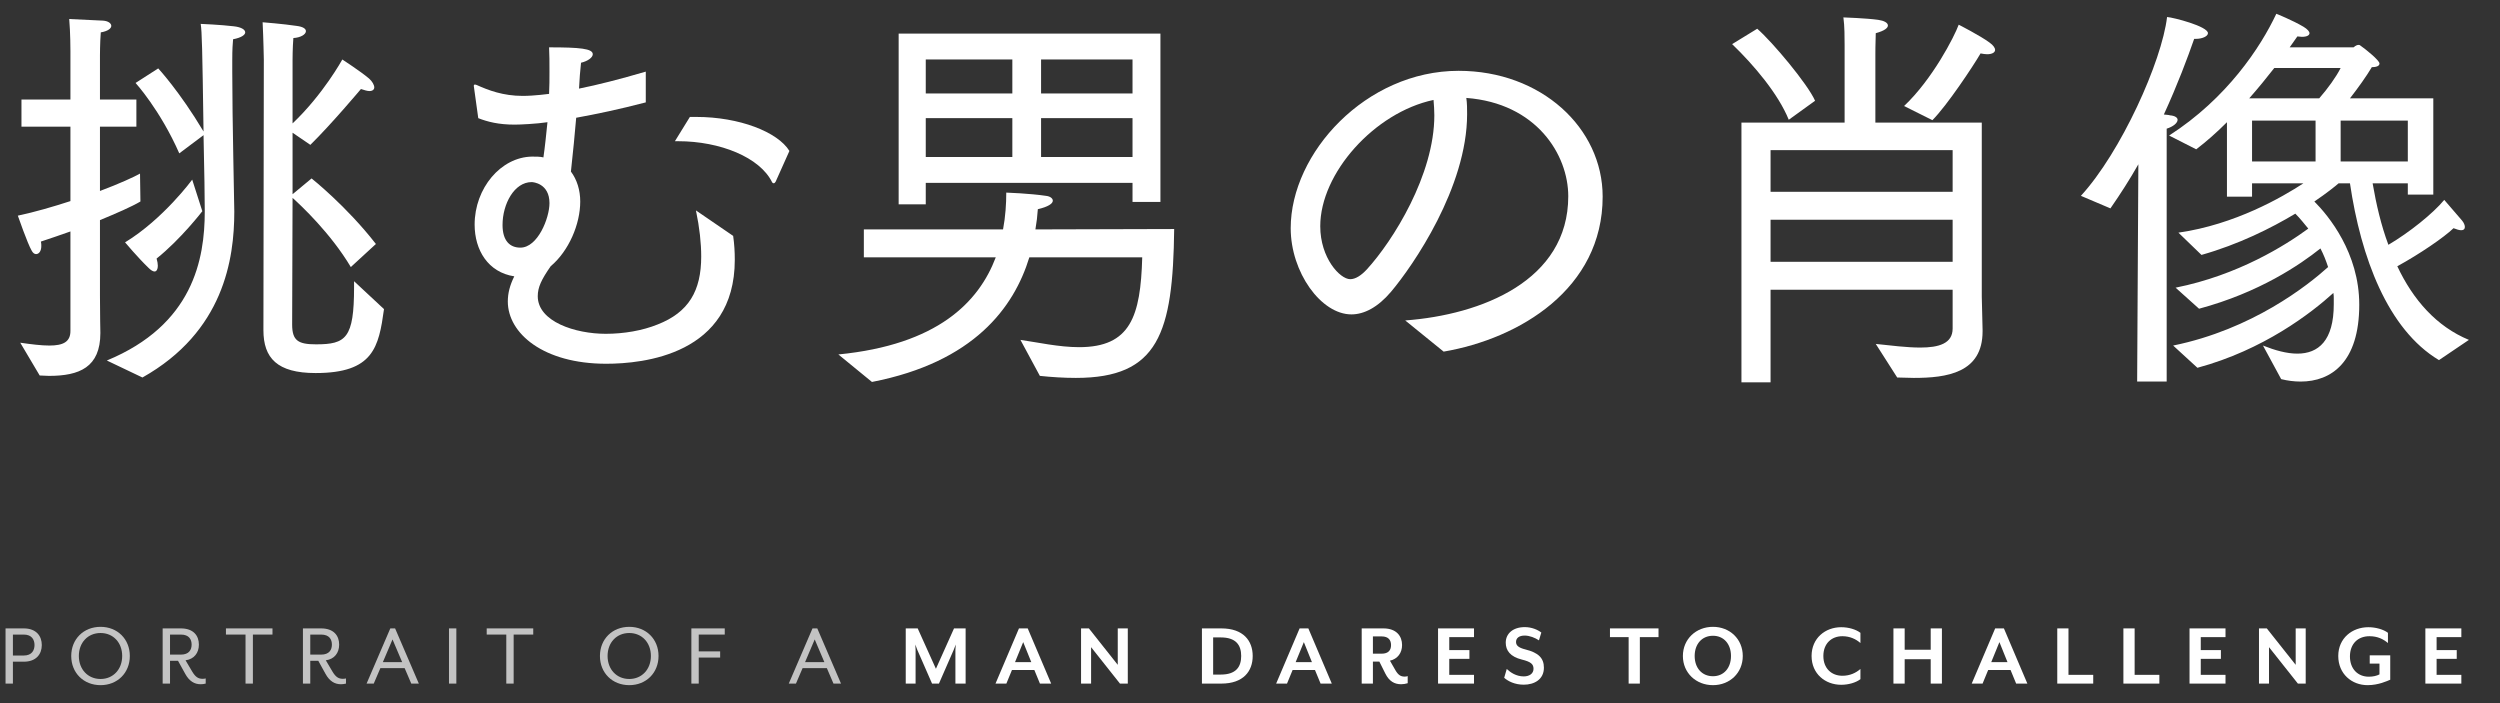
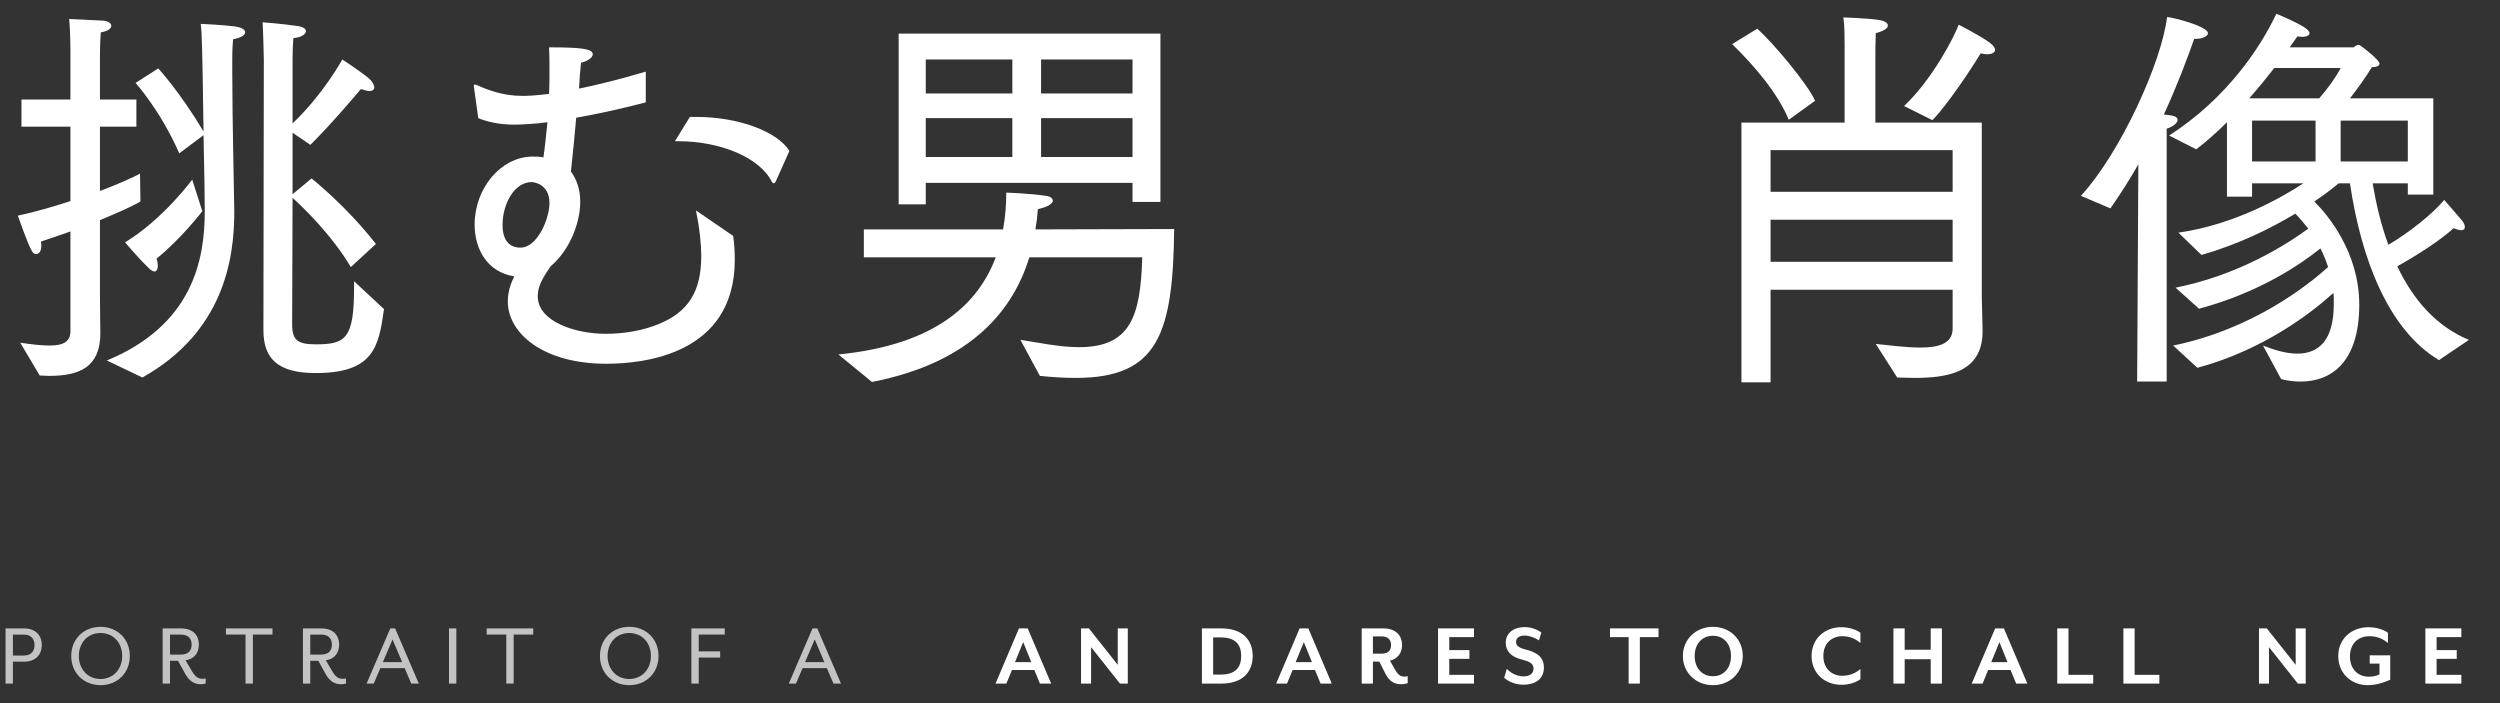
<svg xmlns="http://www.w3.org/2000/svg" width="128px" height="36px" viewBox="0 0 128 36" version="1.1">
  <rect x="0" y="0" width="128" height="36" fill="#333333" stroke="none" />
  <title>pmdc-title</title>
  <g id="pmdc-title" stroke="none" stroke-width="1" fill="none" fill-rule="evenodd">
    <g id="挑む男の肖像-copy" transform="translate(0.913, 0.705)" fill="#FFFFFF" fill-rule="nonzero">
      <path d="M12.574,16.2 C12.574,17.629 13.279,18.395 15.247,18.395 C18.209,18.395 18.478,17.07 18.748,15.122 L17.215,13.693 C17.215,13.797 17.215,13.9 17.215,14.004 C17.215,16.614 16.8,16.925 15.267,16.925 C14.356,16.925 14.045,16.738 14.045,15.91 L14.066,9.426 C14.48,9.798 16.013,11.228 17.049,12.968 L18.333,11.787 C16.821,9.84 15.04,8.431 15.04,8.431 L14.066,9.239 L14.066,6.09 L14.977,6.712 C16.055,5.655 17.567,3.853 17.567,3.853 C17.753,3.915 17.898,3.957 18.002,3.957 C18.168,3.957 18.25,3.874 18.25,3.77 C18.25,3.646 18.147,3.46 17.981,3.315 C17.567,2.962 16.614,2.341 16.614,2.341 C16.614,2.341 15.64,4.122 14.066,5.614 L14.066,2.362 C14.066,2.362 14.066,1.761 14.107,1.243 C14.48,1.222 14.75,1.056 14.75,0.891 C14.75,0.766 14.605,0.663 14.273,0.621 C13.589,0.518 12.533,0.435 12.533,0.435 C12.574,1.222 12.595,2.341 12.595,2.341 L12.574,16.2 Z M6.38,18.623 C10.544,16.282 11.083,12.554 11.083,10.13 C11.083,9.674 10.979,5.427 10.979,2.983 C10.979,2.776 10.979,2.589 10.979,2.403 C10.979,1.782 11,1.554 11.021,1.305 C11.456,1.222 11.642,1.077 11.642,0.953 C11.642,0.808 11.435,0.684 11.062,0.642 C10.379,0.559 9.363,0.518 9.363,0.518 C9.426,0.932 9.446,1.719 9.508,6.028 C8.286,3.977 7.188,2.797 7.188,2.797 L6.028,3.542 C6.028,3.542 7.292,4.93 8.266,7.147 L9.508,6.215 C9.55,7.955 9.571,9.591 9.571,10.109 C9.571,12.574 8.97,15.93 4.557,17.753 L6.38,18.623 Z M8.928,8.493 C8.928,8.493 7.458,10.503 5.49,11.704 C5.49,11.704 6.153,12.492 6.691,13.009 C6.815,13.134 6.919,13.196 7.002,13.196 C7.105,13.196 7.168,13.072 7.168,12.906 C7.168,12.802 7.147,12.678 7.105,12.533 C8.348,11.539 9.446,10.109 9.446,10.109 L8.928,8.493 Z M1.119,18.52 C1.284,18.52 1.429,18.54 1.595,18.54 C3.149,18.54 4.226,18.105 4.226,16.345 C4.226,16.22 4.205,15.454 4.205,14.439 L4.205,10.565 C5.055,10.213 5.821,9.881 6.277,9.612 L6.256,8.183 C5.966,8.348 5.2,8.701 4.205,9.073 L4.205,5.78 L6.07,5.78 L6.07,4.392 L4.205,4.392 L4.205,2.134 C4.205,2.134 4.205,1.492 4.247,0.953 C4.62,0.891 4.785,0.746 4.785,0.621 C4.785,0.497 4.64,0.373 4.371,0.352 C3.915,0.331 2.631,0.269 2.631,0.269 C2.693,0.974 2.693,1.906 2.693,1.906 L2.693,4.392 L0.186,4.392 L0.186,5.78 L2.693,5.78 L2.693,9.591 C1.802,9.881 0.87,10.151 0,10.337 C0,10.337 0.497,11.766 0.704,12.119 C0.766,12.243 0.849,12.305 0.932,12.305 C1.077,12.305 1.202,12.16 1.202,11.891 C1.202,11.829 1.202,11.746 1.181,11.663 C1.637,11.518 2.154,11.331 2.693,11.145 L2.693,16.241 C2.693,16.8 2.32,16.987 1.616,16.987 C1.202,16.987 0.704,16.925 0.124,16.842 L1.119,18.52 Z" id="Shape" />
      <path d="M33.642,6.525 C33.704,6.525 33.746,6.525 33.808,6.525 C35.962,6.525 37.992,7.354 38.614,8.618 C38.635,8.659 38.676,8.68 38.697,8.68 C38.738,8.68 38.78,8.638 38.8,8.597 L39.505,7.023 C38.904,6.049 36.936,5.282 34.74,5.282 C34.637,5.282 34.512,5.282 34.409,5.282 L33.642,6.525 Z M23.574,5.345 C24.051,5.531 24.61,5.676 25.439,5.676 C25.729,5.676 26.578,5.635 27.117,5.552 C27.055,6.153 26.992,6.795 26.91,7.354 C26.744,7.313 26.537,7.313 26.33,7.313 C24.734,7.333 23.388,8.928 23.388,10.793 C23.388,12.098 24.072,13.237 25.418,13.444 C25.19,13.9 25.087,14.315 25.087,14.729 C25.087,16.365 26.91,17.919 30.121,17.919 C32.006,17.919 36.708,17.463 36.708,12.595 C36.708,12.202 36.687,11.808 36.625,11.373 L34.719,10.068 C34.906,10.959 34.989,11.746 34.989,12.429 C34.989,14.19 34.347,15.288 32.751,15.91 C31.985,16.22 31.032,16.386 30.1,16.386 C28.546,16.386 26.62,15.765 26.62,14.46 C26.62,14.004 26.806,13.61 27.282,12.927 C28.215,12.139 28.795,10.772 28.795,9.612 C28.795,9.032 28.629,8.493 28.318,8.079 C28.422,7.147 28.525,6.07 28.588,5.324 C29.623,5.137 30.804,4.889 32.151,4.537 L32.151,2.962 C30.804,3.356 29.665,3.646 28.733,3.832 C28.753,3.356 28.795,2.9 28.836,2.507 C29.188,2.424 29.437,2.237 29.437,2.072 C29.437,1.782 28.774,1.719 27.2,1.719 C27.22,2.072 27.22,2.507 27.22,2.983 C27.22,3.335 27.22,3.708 27.2,4.102 C27.179,4.102 26.454,4.205 25.853,4.205 C24.838,4.205 24.092,3.915 23.492,3.646 C23.45,3.625 23.409,3.625 23.388,3.625 C23.367,3.625 23.347,3.646 23.347,3.667 C23.347,3.687 23.347,3.687 23.347,3.708 L23.574,5.345 Z M25.729,11.974 C25.19,11.974 24.817,11.621 24.817,10.814 C24.817,9.736 25.418,8.618 26.309,8.618 C26.371,8.618 27.22,8.68 27.22,9.695 C27.22,10.461 26.62,11.974 25.729,11.974 Z" id="Shape" />
      <path d="M45.098,9.757 L46.486,9.757 L46.486,8.659 L57.072,8.659 L57.072,9.633 L58.501,9.633 L58.501,1.015 L45.098,1.015 L45.098,9.757 Z M43.731,18.851 C48.951,17.836 51.002,15.04 51.789,12.471 L57.569,12.471 C57.486,15.495 56.968,17.07 54.337,17.07 C53.301,17.07 52.203,16.821 51.333,16.697 L52.328,18.54 C52.928,18.603 53.55,18.644 54.171,18.644 C58.397,18.644 59.143,16.365 59.205,11.021 L52.1,11.041 C52.162,10.689 52.203,10.337 52.224,10.006 C52.763,9.881 52.991,9.716 52.991,9.571 C52.991,9.446 52.846,9.343 52.638,9.322 C51.81,9.198 50.608,9.156 50.608,9.156 C50.608,9.736 50.567,10.379 50.443,11.041 L43.316,11.041 L43.316,12.471 L50.07,12.471 C49.2,14.77 47.087,16.945 42.011,17.443 L43.731,18.851 Z M52.39,4.081 L52.39,2.341 L57.072,2.341 L57.072,4.081 L52.39,4.081 Z M52.39,7.333 L52.39,5.345 L57.072,5.345 L57.072,7.333 L52.39,7.333 Z M46.486,4.081 L46.486,2.341 L50.919,2.341 L50.919,4.081 L46.486,4.081 Z M46.486,7.333 L46.486,5.345 L50.919,5.345 L50.919,7.333 L46.486,7.333 Z" id="Shape" />
-       <path d="M73.002,17.298 C76.876,16.635 81.143,14.087 81.143,9.363 C81.143,5.842 77.994,2.921 73.768,2.921 C69.025,2.921 65.171,7.126 65.171,10.979 C65.171,13.237 66.725,15.392 68.279,15.392 C68.921,15.392 69.625,15.04 70.309,14.232 C71.428,12.906 74.203,8.887 74.203,5.137 C74.203,4.868 74.203,4.578 74.162,4.309 C77.746,4.578 79.382,7.209 79.382,9.343 C79.382,13.672 74.928,15.412 71.034,15.702 L73.002,17.298 Z M72.484,4.412 C72.505,4.682 72.525,4.93 72.525,5.2 C72.525,8.245 70.412,11.621 69.066,13.092 C68.776,13.403 68.486,13.589 68.217,13.589 C67.699,13.589 66.684,12.512 66.684,10.876 C66.684,8.162 69.46,5.055 72.484,4.412 Z" id="Shape" />
      <path d="M98.026,5.448 C98.772,4.702 100.119,2.672 100.492,2.03 C100.616,2.051 100.719,2.072 100.823,2.072 C101.072,2.072 101.237,1.989 101.237,1.844 C101.237,1.761 101.154,1.616 100.947,1.471 C100.471,1.119 99.373,0.559 99.373,0.559 C99.145,1.181 98.026,3.356 96.576,4.723 L98.026,5.448 Z M87.772,1.554 C88.891,2.631 90.134,4.102 90.672,5.427 L92.019,4.454 C91.646,3.605 89.844,1.45 89.057,0.766 L87.772,1.554 Z M88.249,18.872 L89.74,18.872 L89.74,14.128 L99.062,14.128 L99.062,16.117 C99.062,16.883 98.358,17.09 97.405,17.09 C96.721,17.09 95.913,16.987 95.126,16.904 L96.224,18.623 C96.493,18.623 96.783,18.644 97.073,18.644 C98.751,18.644 100.595,18.395 100.595,16.262 C100.595,16.241 100.595,16.2 100.595,16.179 L100.554,14.48 L100.554,5.573 L95.106,5.573 L95.106,2.072 C95.106,2.072 95.106,1.471 95.126,0.994 C95.582,0.87 95.748,0.725 95.748,0.601 C95.748,0.456 95.541,0.352 95.251,0.311 C94.67,0.228 93.469,0.186 93.469,0.186 C93.531,0.621 93.531,1.243 93.531,1.595 C93.531,1.782 93.531,1.906 93.531,1.906 L93.531,5.573 L88.249,5.573 L88.249,18.872 Z M89.74,9.115 L89.74,6.981 L99.062,6.981 L99.062,9.115 L89.74,9.115 Z M89.74,12.699 L89.74,10.544 L99.062,10.544 L99.062,12.699 L89.74,12.699 Z" id="Shape" />
      <path d="M111.595,18.126 C114.972,17.215 117.416,15.33 118.556,14.294 C118.576,14.397 118.576,14.501 118.576,14.584 C118.576,14.687 118.576,14.791 118.576,14.874 C118.576,16.738 117.789,17.401 116.712,17.401 C116.173,17.401 115.573,17.235 114.951,16.987 L115.883,18.706 C116.215,18.789 116.546,18.831 116.878,18.831 C118.452,18.831 119.881,17.836 119.881,14.895 C119.881,12.243 118.307,10.337 117.582,9.612 C118.224,9.177 118.659,8.825 118.825,8.68 L119.405,8.68 C119.964,12.471 121.332,16.158 123.962,17.733 L125.495,16.697 C123.838,16.013 122.637,14.646 121.829,12.927 C122.968,12.305 124.211,11.456 124.708,10.979 C124.874,11.041 124.998,11.083 125.102,11.083 C125.226,11.083 125.288,11.021 125.288,10.917 C125.288,10.834 125.247,10.71 125.143,10.586 C124.998,10.42 124.232,9.529 124.232,9.529 C123.652,10.234 122.429,11.207 121.373,11.829 C121,10.834 120.751,9.757 120.565,8.68 L122.367,8.68 L122.367,9.26 L123.672,9.26 L123.672,4.33 L119.405,4.33 C119.84,3.77 120.254,3.19 120.524,2.734 C120.71,2.734 120.917,2.693 120.917,2.548 C120.917,2.382 120.192,1.802 119.923,1.616 C119.902,1.595 119.861,1.595 119.84,1.595 C119.716,1.595 119.591,1.719 119.591,1.719 L116.318,1.719 C116.567,1.367 116.712,1.16 116.712,1.16 C116.795,1.16 116.878,1.181 116.94,1.181 C117.209,1.181 117.333,1.098 117.333,0.994 C117.333,0.911 117.23,0.787 117.023,0.663 C116.463,0.331 115.635,0 115.635,0 C114.827,1.719 113.107,4.33 110.145,6.235 L111.533,6.94 C112.051,6.546 112.59,6.07 113.107,5.552 L113.107,9.363 L114.392,9.363 L114.392,8.68 L117.023,8.68 C115.945,9.384 113.522,10.793 110.622,11.207 C110.704,11.29 111.802,12.347 111.802,12.347 C113.708,11.808 115.365,10.979 116.608,10.234 C116.857,10.482 117.064,10.751 117.271,11 C116.111,11.849 113.687,13.382 110.477,14.024 L111.678,15.102 C114.765,14.273 116.857,12.844 117.893,12.015 C118.058,12.326 118.183,12.657 118.286,12.968 C117.251,13.9 114.412,16.158 110.352,16.987 L111.595,18.126 Z M108.509,18.831 L110.021,18.831 L110.021,5.883 C110.352,5.78 110.58,5.593 110.58,5.427 C110.58,5.324 110.456,5.22 110.186,5.2 C110.145,5.179 110.041,5.179 109.876,5.158 C110.58,3.625 111.098,2.237 111.429,1.284 C111.471,1.284 111.512,1.284 111.533,1.284 C111.823,1.284 112.134,1.16 112.134,0.994 C112.134,0.642 110.352,0.186 110.041,0.166 C109.772,2.444 107.68,7.085 105.629,9.322 L107.141,9.964 C107.659,9.218 108.136,8.473 108.571,7.706 L108.509,18.831 Z M118.928,7.561 L118.928,5.469 L122.367,5.469 L122.367,7.561 L118.928,7.561 Z M114.247,4.33 C114.723,3.791 115.158,3.252 115.531,2.776 L118.928,2.776 C118.701,3.232 118.266,3.832 117.831,4.33 L114.247,4.33 Z M114.392,7.561 L114.392,5.469 L117.644,5.469 L117.644,7.561 L114.392,7.561 Z" id="Shape" />
    </g>
    <g id="Man-Dares-to-Challen" transform="translate(86.198, 33.587) rotate(-360) translate(-86.198, -33.587)translate(46.374, 32.094)" fill="#FFFFFF" fill-rule="nonzero">
-       <path d="M3.066,2.906 L3.066,0.08 L2.472,0.08 L1.545,2.148 L0.612,0.08 L4.6579273e-14,0.08 L4.6579273e-14,2.906 L0.504,2.906 L0.504,1.173 C0.504,1.107 0.49,0.918 0.49,0.904 C0.499,0.932 0.56,1.107 0.589,1.173 L1.347,2.906 L1.7,2.906 L2.458,1.173 L2.562,0.904 C2.557,0.923 2.543,1.107 2.543,1.173 L2.543,2.906 L3.066,2.906 Z" id="Path" />
      <path d="M7.446,2.906 L6.245,0.08 L5.797,0.08 L4.596,2.906 L5.152,2.906 L5.439,2.209 L6.584,2.209 L6.871,2.906 L7.446,2.906 Z M6.428,1.808 L5.595,1.808 L6.014,0.782 L6.428,1.808 Z" id="Shape" />
      <polygon id="Path" points="11.369 2.906 11.369 0.08 10.855 0.08 10.855 1.945 9.377 0.08 8.976 0.08 8.976 2.906 9.49 2.906 9.49 1.041 10.968 2.906" />
      <path d="M17.764,1.493 C17.764,0.716 17.288,0.08 16.158,0.08 L15.165,0.08 L15.165,2.906 L16.158,2.906 C17.288,2.906 17.764,2.27 17.764,1.493 Z M17.175,1.493 C17.175,2.058 16.902,2.444 16.13,2.444 L15.739,2.444 L15.739,0.542 L16.13,0.542 C16.902,0.542 17.175,0.928 17.175,1.493 Z" id="Shape" />
      <path d="M21.814,2.906 L20.613,0.08 L20.166,0.08 L18.965,2.906 L19.521,2.906 L19.808,2.209 L20.952,2.209 L21.24,2.906 L21.814,2.906 Z M20.797,1.808 L19.963,1.808 L20.383,0.782 L20.797,1.808 Z" id="Shape" />
      <path d="M25.7,2.887 L25.7,2.524 C25.643,2.543 25.596,2.548 25.539,2.548 C25.342,2.548 25.21,2.463 25.069,2.218 L24.791,1.733 C25.186,1.644 25.412,1.333 25.412,0.932 C25.412,0.476 25.125,0.08 24.456,0.08 L23.345,0.08 L23.345,2.906 L23.919,2.906 L23.919,1.78 L24.249,1.78 L24.55,2.383 C24.753,2.793 25.026,2.939 25.365,2.939 C25.469,2.939 25.591,2.92 25.7,2.887 Z M23.919,0.49 L24.362,0.49 C24.72,0.49 24.847,0.683 24.847,0.937 C24.847,1.187 24.72,1.375 24.362,1.375 L23.919,1.375 L23.919,0.49 Z" id="Shape" />
      <polygon id="Path" points="29.095 2.906 29.095 2.458 27.828 2.458 27.828 1.639 28.86 1.639 28.86 1.191 27.828 1.191 27.828 0.527 29.095 0.527 29.095 0.08 27.254 0.08 27.254 2.906" />
      <path d="M32.674,2.091 C32.674,1.601 32.392,1.323 31.732,1.159 C31.346,1.064 31.247,0.937 31.247,0.772 C31.247,0.57 31.412,0.447 31.69,0.447 C31.94,0.447 32.222,0.56 32.42,0.692 L32.542,0.292 C32.354,0.146 32.043,0.014 31.695,0.014 C31.087,0.014 30.72,0.349 30.72,0.81 C30.72,1.215 30.955,1.531 31.549,1.677 C32.01,1.79 32.142,1.912 32.142,2.148 C32.142,2.397 31.926,2.538 31.643,2.538 C31.257,2.538 30.96,2.336 30.772,2.157 L30.64,2.609 C30.833,2.779 31.172,2.962 31.643,2.962 C32.175,2.962 32.674,2.699 32.674,2.091 Z" id="Path" />
      <polygon id="Path" points="38.542 0.527 38.542 0.08 36.056 0.08 36.056 0.527 37.012 0.527 37.012 2.906 37.586 2.906 37.586 0.527" />
      <path d="M42.856,1.493 C42.856,0.626 42.192,-2.84217094e-14 41.33,-2.84217094e-14 C40.464,-2.84217094e-14 39.79,0.626 39.79,1.493 C39.79,2.359 40.464,2.986 41.33,2.986 C42.192,2.986 42.856,2.359 42.856,1.493 Z M42.253,1.493 C42.253,2.105 41.886,2.529 41.33,2.529 C40.765,2.529 40.393,2.105 40.393,1.493 C40.393,0.881 40.765,0.457 41.33,0.457 C41.886,0.457 42.253,0.881 42.253,1.493 Z" id="Shape" />
      <path d="M48.88,2.68 L48.88,2.157 C48.654,2.355 48.347,2.505 47.957,2.505 C47.396,2.505 46.982,2.124 46.982,1.493 C46.982,0.857 47.396,0.48 47.957,0.48 C48.347,0.48 48.654,0.631 48.88,0.829 L48.88,0.306 C48.644,0.127 48.267,0.019 47.895,0.019 C47.081,0.019 46.379,0.579 46.379,1.493 C46.379,2.407 47.081,2.967 47.895,2.967 C48.267,2.967 48.644,2.859 48.88,2.68 Z" id="Path" />
      <polygon id="Path" points="53.052 2.906 53.052 0.08 52.478 0.08 52.478 1.173 51.145 1.173 51.145 0.08 50.57 0.08 50.57 2.906 51.145 2.906 51.145 1.658 52.478 1.658 52.478 2.906" />
      <path d="M57.427,2.906 L56.226,0.08 L55.779,0.08 L54.578,2.906 L55.134,2.906 L55.421,2.209 L56.566,2.209 L56.853,2.906 L57.427,2.906 Z M56.41,1.808 L55.577,1.808 L55.996,0.782 L56.41,1.808 Z" id="Shape" />
      <polygon id="Path" points="60.799 2.906 60.799 2.458 59.532 2.458 59.532 0.08 58.958 0.08 58.958 2.906" />
      <polygon id="Path" points="64.185 2.906 64.185 2.458 62.919 2.458 62.919 0.08 62.344 0.08 62.344 2.906" />
-       <polygon id="Path" points="67.572 2.906 67.572 2.458 66.305 2.458 66.305 1.639 67.336 1.639 67.336 1.191 66.305 1.191 66.305 0.527 67.572 0.527 67.572 0.08 65.73 0.08 65.73 2.906" />
      <polygon id="Path" points="71.678 2.906 71.678 0.08 71.165 0.08 71.165 1.945 69.686 0.08 69.286 0.08 69.286 2.906 69.799 2.906 69.799 1.041 71.278 2.906" />
      <path d="M76.006,2.708 L76.006,1.46 L74.956,1.46 L74.956,1.884 L75.455,1.884 L75.455,2.435 C75.309,2.51 75.126,2.553 74.909,2.553 C74.344,2.553 73.943,2.152 73.943,1.516 C73.943,0.867 74.353,0.48 74.942,0.48 C75.361,0.48 75.653,0.631 75.889,0.829 L75.889,0.306 C75.653,0.127 75.257,0.019 74.885,0.019 C74.061,0.019 73.345,0.579 73.345,1.493 C73.345,2.407 74.033,2.986 74.848,2.986 C75.403,2.986 75.846,2.774 76.006,2.708 Z" id="Path" />
      <polygon id="Path" points="79.647 2.906 79.647 2.458 78.38 2.458 78.38 1.639 79.411 1.639 79.411 1.191 78.38 1.191 78.38 0.527 79.647 0.527 79.647 0.08 77.805 0.08 77.805 2.906" />
    </g>
    <g id="Portrait-of-a" transform="translate(21.672, 33.587) rotate(-360) translate(-21.672, -33.587)translate(0.284, 32.094)" fill="#FFFFFF" fill-rule="nonzero" opacity="0.704">
      <path d="M4.6579273e-14,2.906 L0.377,2.906 L0.377,1.785 L0.932,1.785 C1.578,1.785 1.856,1.389 1.856,0.932 C1.856,0.476 1.578,0.08 0.932,0.08 L4.6579273e-14,0.08 L4.6579273e-14,2.906 Z M0.377,1.469 L0.377,0.396 L0.932,0.396 C1.356,0.396 1.483,0.673 1.483,0.932 C1.483,1.191 1.356,1.469 0.932,1.469 L0.377,1.469 Z" id="Shape" />
      <path d="M4.865,2.986 C5.727,2.986 6.363,2.359 6.363,1.493 C6.363,0.626 5.727,0 4.865,0 C3.998,0 3.363,0.626 3.363,1.493 C3.363,2.359 3.998,2.986 4.865,2.986 Z M4.865,2.67 C4.215,2.67 3.753,2.176 3.753,1.493 C3.753,0.805 4.215,0.316 4.865,0.316 C5.51,0.316 5.972,0.805 5.972,1.493 C5.972,2.176 5.51,2.67 4.865,2.67 Z" id="Shape" />
      <path d="M9.989,2.939 C10.074,2.939 10.158,2.929 10.248,2.906 L10.248,2.642 C10.191,2.656 10.14,2.661 10.088,2.661 C9.876,2.661 9.725,2.576 9.556,2.289 L9.216,1.714 C9.659,1.653 9.899,1.333 9.899,0.909 C9.899,0.452 9.621,0.08 8.976,0.08 L8.044,0.08 L8.044,2.906 L8.421,2.906 L8.421,1.738 L8.83,1.738 L9.202,2.411 C9.405,2.779 9.669,2.939 9.989,2.939 Z M8.421,1.422 L8.421,0.396 L8.976,0.396 C9.4,0.396 9.527,0.65 9.527,0.909 C9.527,1.168 9.4,1.422 8.976,1.422 L8.421,1.422 Z" id="Shape" />
      <polygon id="Path" points="12.287 2.906 12.664 2.906 12.664 0.396 13.667 0.396 13.667 0.08 11.284 0.08 11.284 0.396 12.287 0.396" />
      <path d="M17.171,2.939 C17.256,2.939 17.34,2.929 17.43,2.906 L17.43,2.642 C17.373,2.656 17.321,2.661 17.27,2.661 C17.058,2.661 16.907,2.576 16.737,2.289 L16.398,1.714 C16.841,1.653 17.081,1.333 17.081,0.909 C17.081,0.452 16.803,0.08 16.158,0.08 L15.226,0.08 L15.226,2.906 L15.602,2.906 L15.602,1.738 L16.012,1.738 L16.384,2.411 C16.587,2.779 16.851,2.939 17.171,2.939 Z M15.602,1.422 L15.602,0.396 L16.158,0.396 C16.582,0.396 16.709,0.65 16.709,0.909 C16.709,1.168 16.582,1.422 16.158,1.422 L15.602,1.422 Z" id="Shape" />
      <path d="M18.485,2.906 L18.852,2.906 L19.191,2.115 L20.434,2.115 L20.773,2.906 L21.16,2.906 L19.945,0.08 L19.7,0.08 L18.485,2.906 Z M19.318,1.808 L19.813,0.645 L20.307,1.808 L19.318,1.808 Z" id="Shape" />
      <polygon id="Path" points="22.704 2.906 23.081 2.906 23.081 0.08 22.704 0.08" />
      <polygon id="Path" points="25.638 2.906 26.015 2.906 26.015 0.396 27.018 0.396 27.018 0.08 24.635 0.08 24.635 0.396 25.638 0.396" />
      <path d="M31.935,2.986 C32.797,2.986 33.433,2.359 33.433,1.493 C33.433,0.626 32.797,0 31.935,0 C31.068,0 30.433,0.626 30.433,1.493 C30.433,2.359 31.068,2.986 31.935,2.986 Z M31.935,2.67 C31.285,2.67 30.824,2.176 30.824,1.493 C30.824,0.805 31.285,0.316 31.935,0.316 C32.58,0.316 33.042,0.805 33.042,1.493 C33.042,2.176 32.58,2.67 31.935,2.67 Z" id="Shape" />
      <polygon id="Path" points="35.114 2.906 35.491 2.906 35.491 1.573 36.588 1.573 36.588 1.257 35.491 1.257 35.491 0.396 36.823 0.396 36.823 0.08 35.114 0.08" />
      <path d="M40.101,2.906 L40.469,2.906 L40.808,2.115 L42.051,2.115 L42.39,2.906 L42.776,2.906 L41.561,0.08 L41.316,0.08 L40.101,2.906 Z M40.935,1.808 L41.429,0.645 L41.924,1.808 L40.935,1.808 Z" id="Shape" />
    </g>
  </g>
</svg>